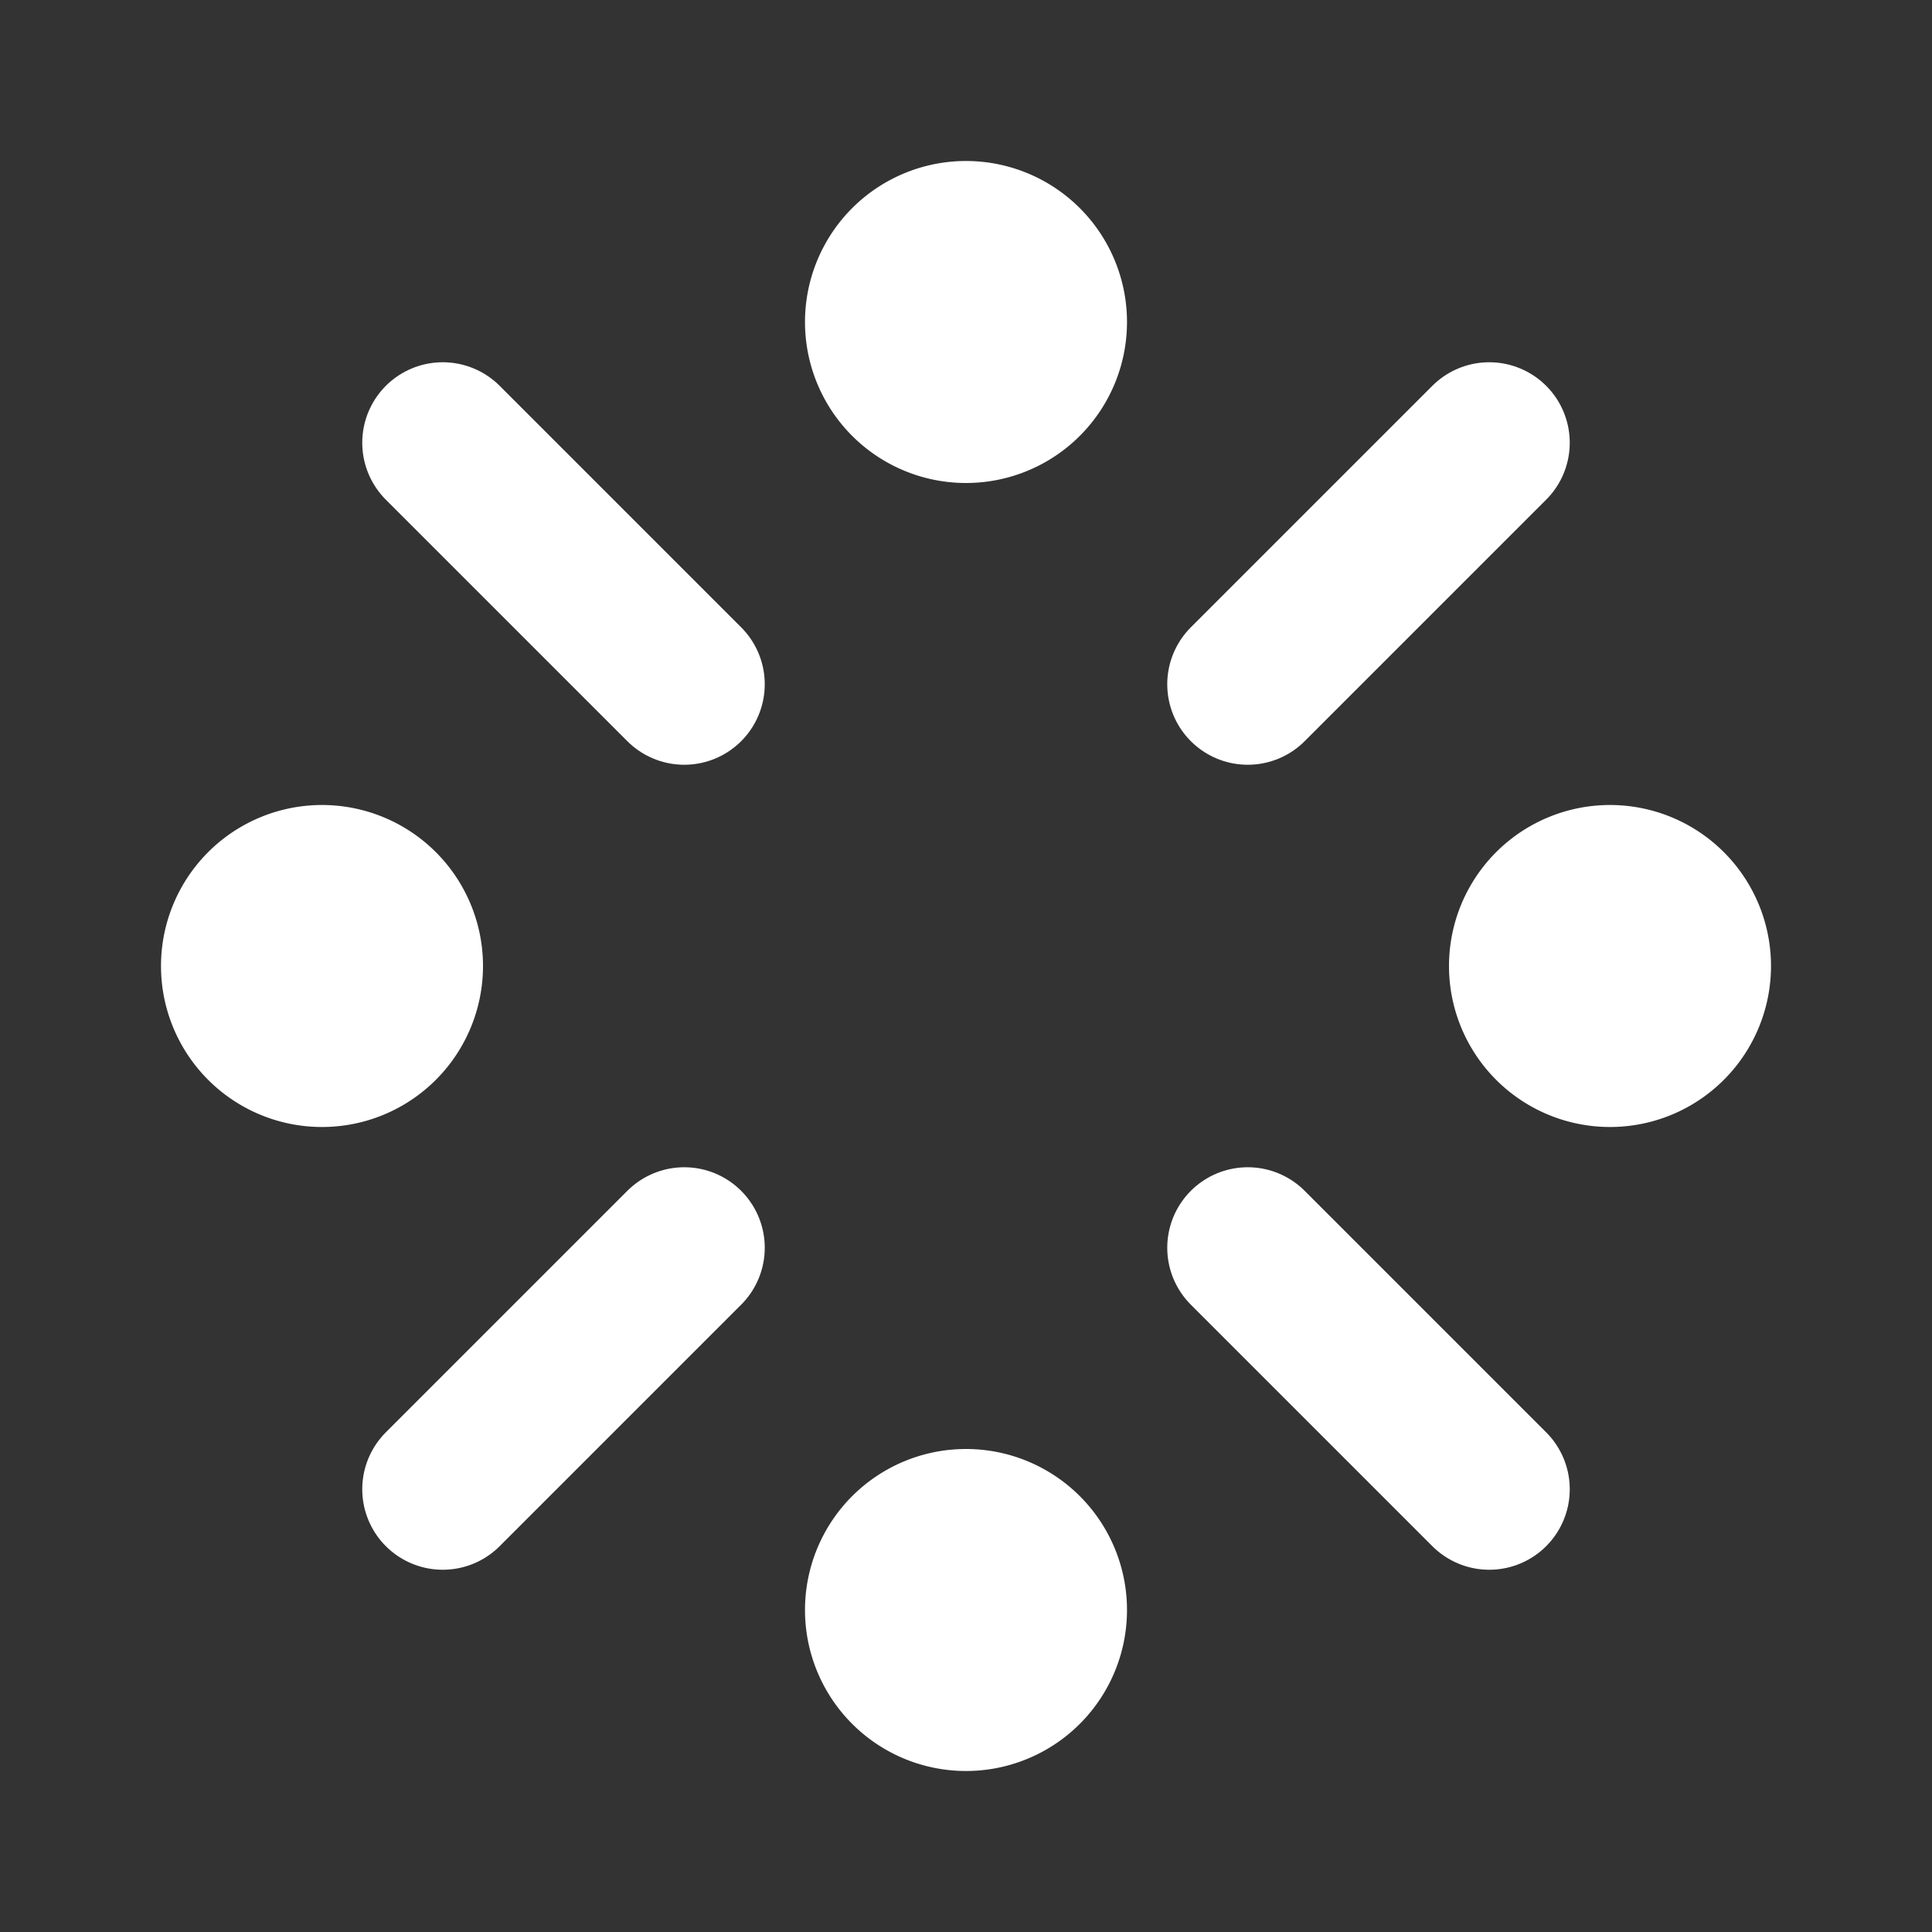
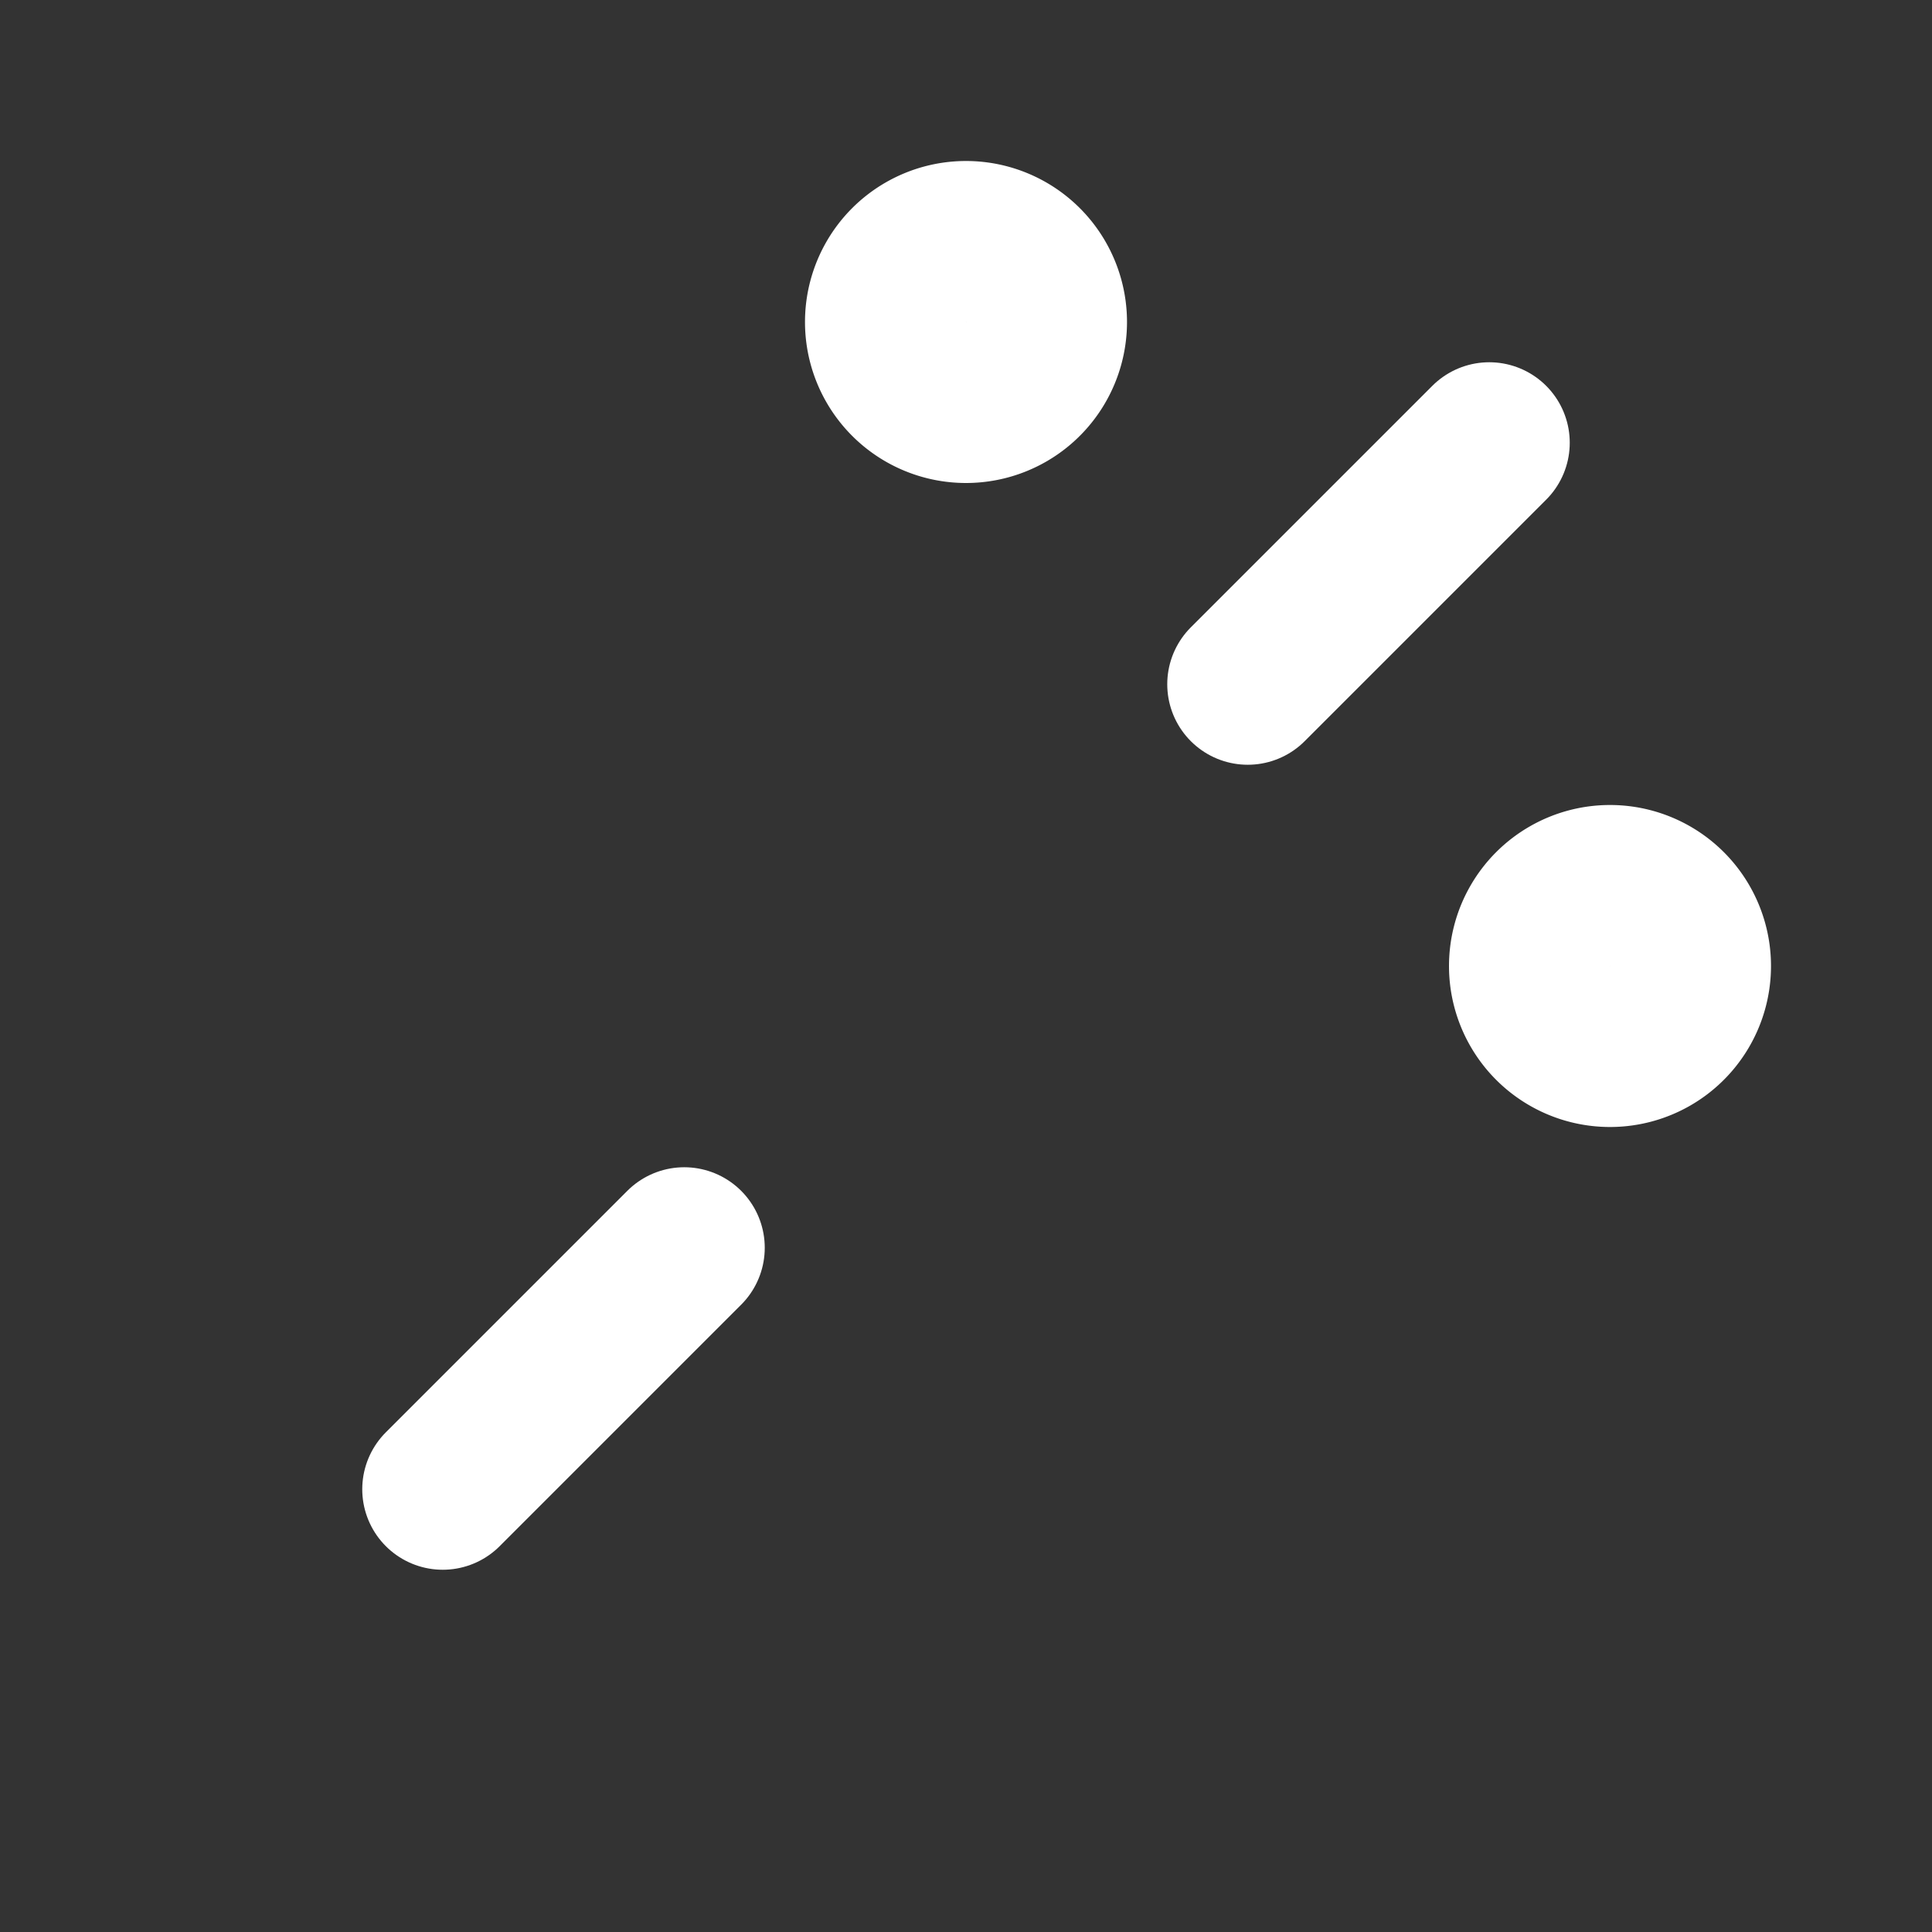
<svg xmlns="http://www.w3.org/2000/svg" class="icon icon-tabler icons-tabler-outline icon-tabler-steam" stroke-linejoin="round" stroke-linecap="round" stroke-width="2" stroke="#ffffff" fill="none" viewBox="0 0 24 24" height="24" width="24">
  <rect x="0" y="0" width="24" height="24" fill="#333333" stroke="none" />
  <path fill="none" d="M0 0h24v24H0z" stroke="none" />
  <path d="M12 4m-1 0a1 1 0 1 0 2 0a1 1 0 1 0 -2 0" />
-   <path d="M4 12m-1 0a1 1 0 1 0 2 0a1 1 0 1 0 -2 0" />
  <path d="M20 12m-1 0a1 1 0 1 0 2 0a1 1 0 1 0 -2 0" />
-   <path d="M12 20m-1 0a1 1 0 1 0 2 0a1 1 0 1 0 -2 0" />
-   <path d="M5.5 5.5l3 3" />
-   <path d="M15.5 15.5l3 3" />
  <path d="M18.5 5.5l-3 3" />
  <path d="M8.5 15.5l-3 3" />
</svg>